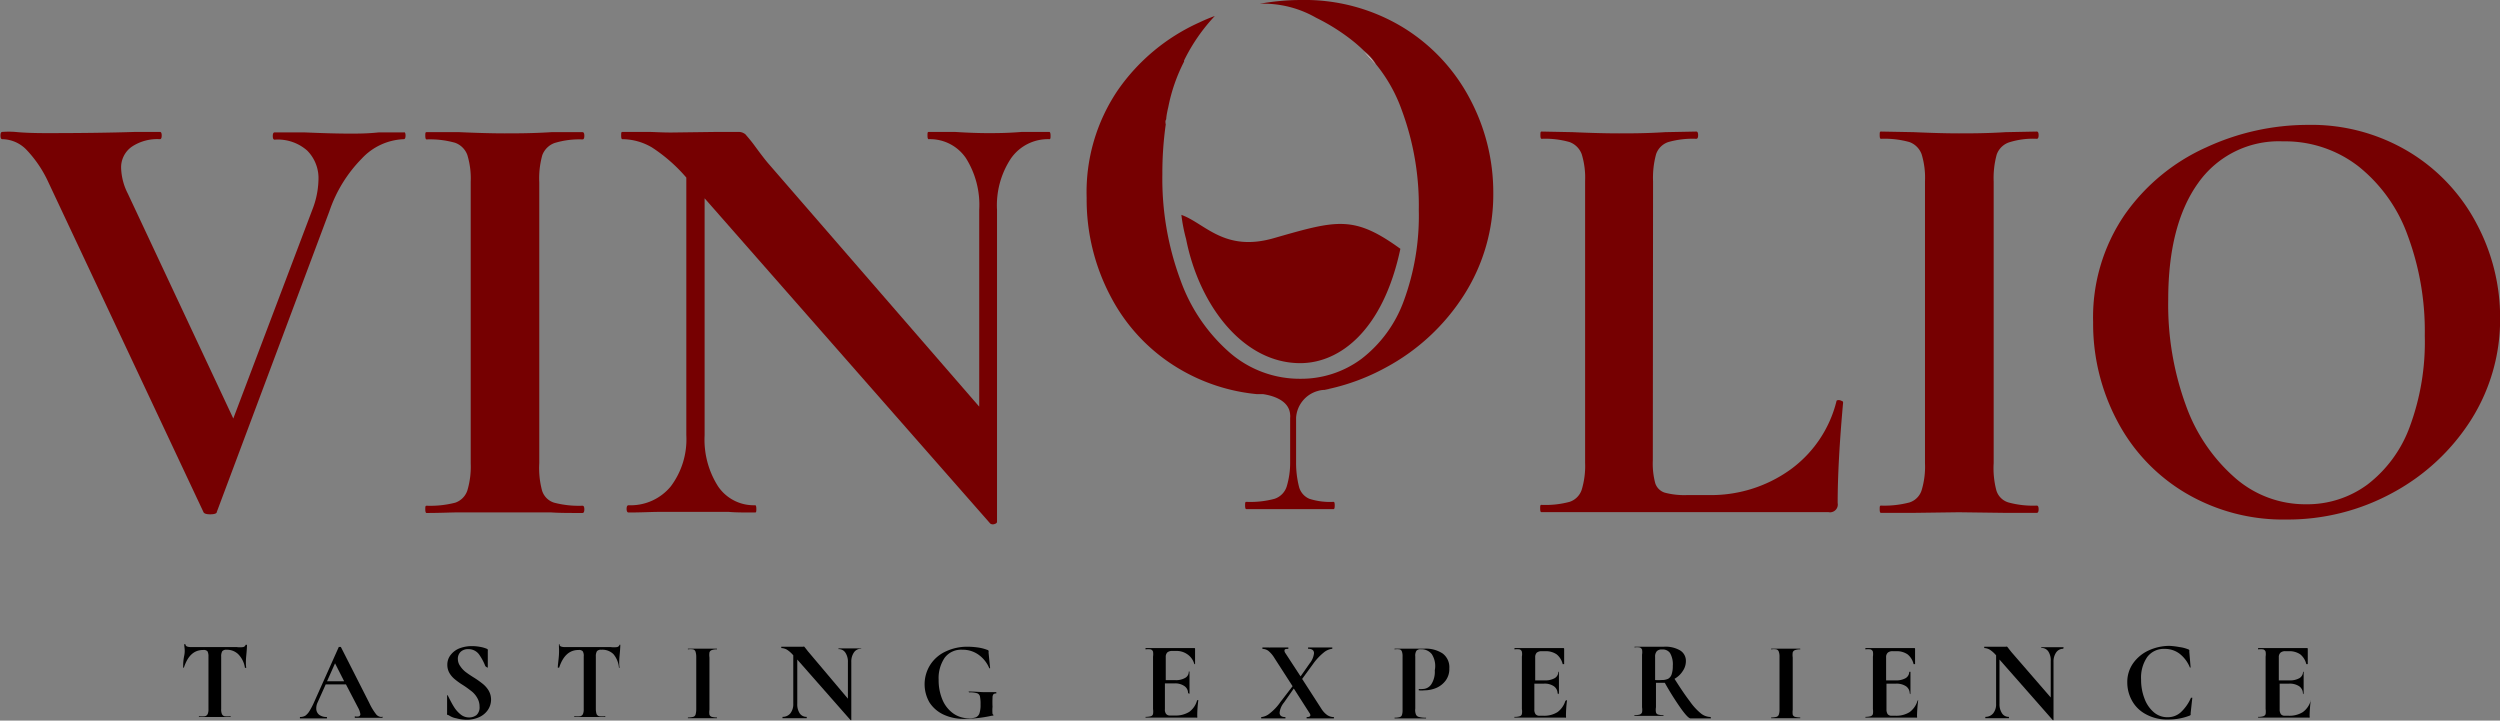
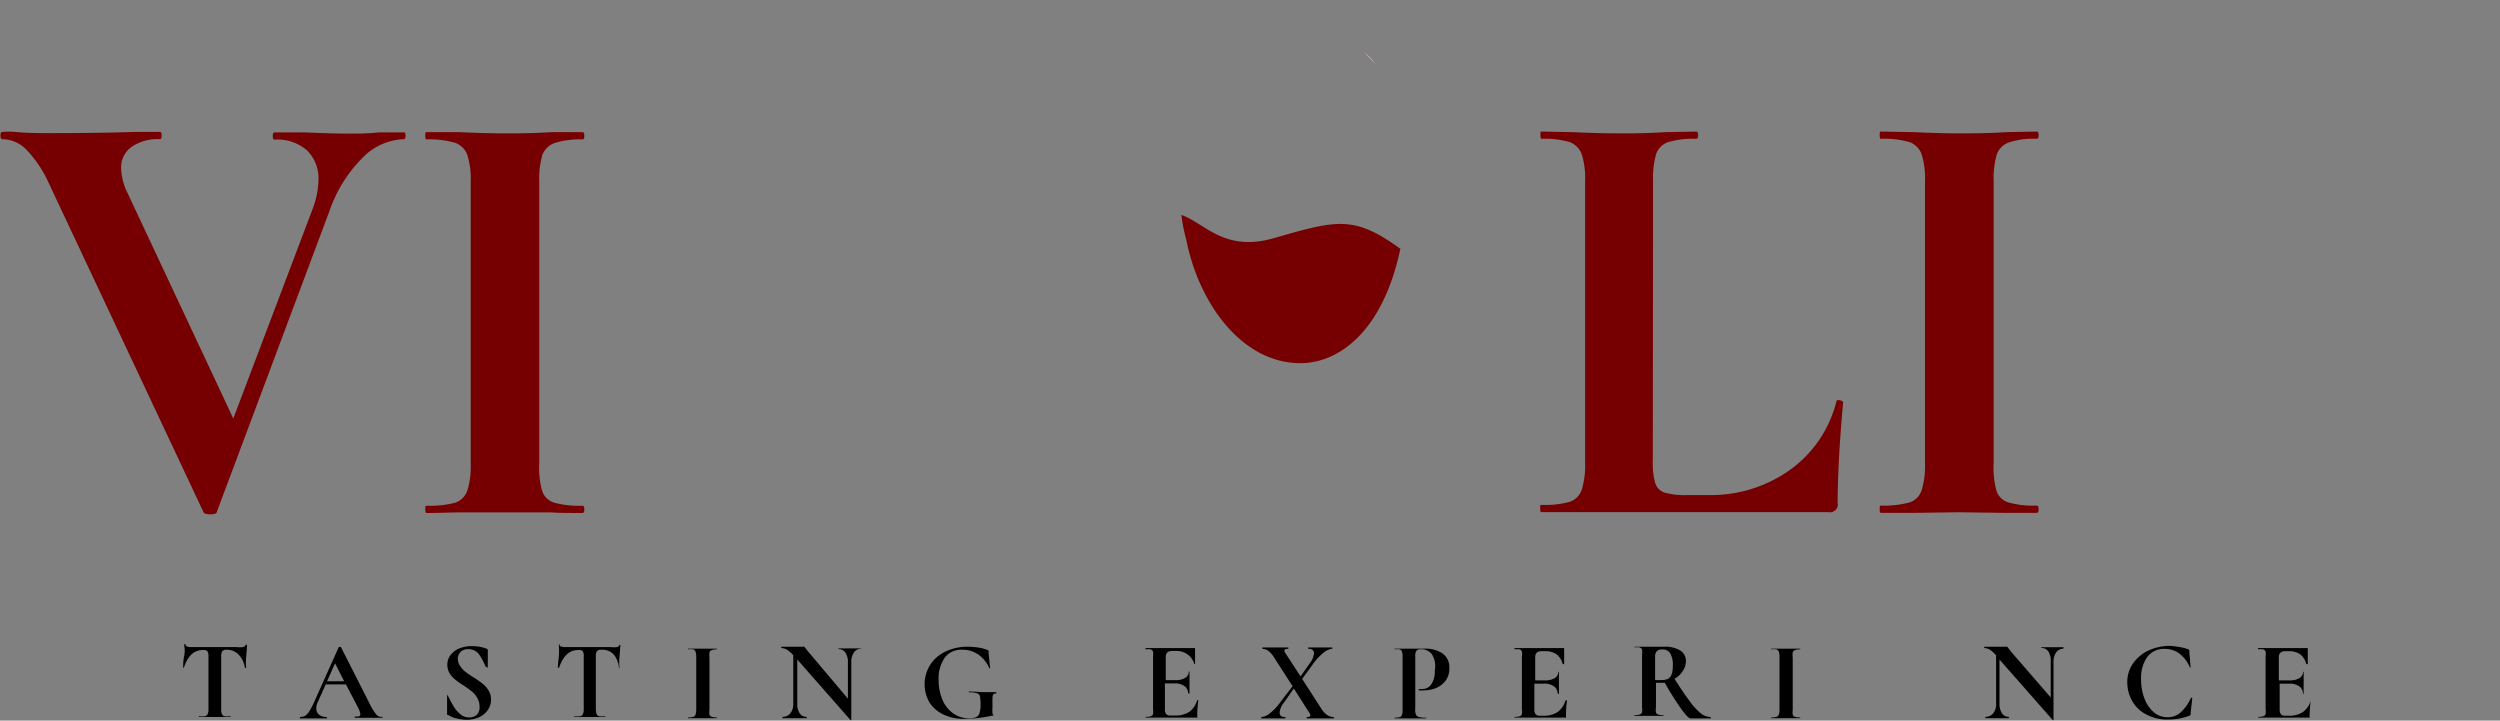
<svg xmlns="http://www.w3.org/2000/svg" viewBox="0 0 206.39 59.49">
  <rect x="0" y="0" width="206.39" height="59.49" fill="#808080" stroke="none" />
  <defs>
    <style>.cls-1{fill:#760001;}.cls-2{fill:#fff;}</style>
  </defs>
  <g id="Layer_2" data-name="Layer 2">
    <g id="Layer_1-2" data-name="Layer 1">
      <g id="Group_15" data-name="Group 15">
        <g id="Group_8" data-name="Group 8">
          <g id="Group_1" data-name="Group 1">
            <path id="Path_1" data-name="Path 1" class="cls-1" d="M33.48,11.19q0,.3-.15.3a5,5,0,0,0-3.47,1.61,11.38,11.38,0,0,0-2.66,4.32L17.9,42.26c0,.14-.22.2-.55.2s-.52-.07-.56-.2L4,15.06a9.79,9.79,0,0,0-1.81-2.69,2.83,2.83,0,0,0-2-.88q-.15,0-.15-.3t.15-.3a7.53,7.53,0,0,1,1.06,0c.67.07,1.54.1,2.61.1q4.32,0,7.34-.1c.54,0,1.21,0,2,0q.15,0,.15.3t-.15.3a3.79,3.79,0,0,0-2.33.63A2.08,2.08,0,0,0,10,13.9,5,5,0,0,0,10.56,16l8.7,18.55,6.53-17.25a7.11,7.11,0,0,0,.5-2.41,3.23,3.23,0,0,0-.93-2.46,3.66,3.66,0,0,0-2.69-.9q-.15,0-.15-.3t.15-.3l2.47,0c1.41.06,2.66.1,3.77.1.64,0,1.42,0,2.36-.1l2.06,0C33.43,10.89,33.48,11,33.48,11.19Z" />
          </g>
          <g id="Group_2" data-name="Group 2">
            <path id="Path_2" data-name="Path 2" class="cls-1" d="M44.75,40.5a1.51,1.51,0,0,0,1,1,8,8,0,0,0,2.34.25q.15,0,.15.3t-.15.3c-1.11,0-2,0-2.62-.05l-3.82,0-3.72,0c-.67,0-1.58.05-2.72.05-.06,0-.1-.1-.1-.3s0-.3.1-.3a8.21,8.21,0,0,0,2.37-.25,1.6,1.6,0,0,0,1-1,6.83,6.83,0,0,0,.28-2.24V15a6.62,6.62,0,0,0-.28-2.21,1.69,1.69,0,0,0-1-1,7.59,7.59,0,0,0-2.37-.28c-.06,0-.1-.1-.1-.3s0-.3.1-.3l2.72,0c1.54.07,2.78.1,3.72.1s2.33,0,3.87-.1l2.57,0q.15,0,.15.3t-.15.3a7,7,0,0,0-2.32.3,1.7,1.7,0,0,0-1,1,7.08,7.08,0,0,0-.25,2.24V38.24A7.17,7.17,0,0,0,44.75,40.5Z" />
          </g>
          <g id="Group_3" data-name="Group 3">
-             <path id="Path_3" data-name="Path 3" class="cls-1" d="M86.73,11.19c0,.2,0,.3-.1.3a3.72,3.72,0,0,0-3.17,1.59,7,7,0,0,0-1.15,4.24V43.07c0,.1-.08.16-.23.2a.36.36,0,0,1-.33-.05L58.17,16.37V35.93a7.17,7.17,0,0,0,1.11,4.22,3.55,3.55,0,0,0,3.06,1.56c.07,0,.1.1.1.3s0,.3-.1.3c-.93,0-1.66,0-2.16-.05l-2.71,0-3.12,0c-.57,0-1.39.05-2.46.05-.1,0-.16-.1-.16-.3s.06-.3.16-.3a4.28,4.28,0,0,0,3.49-1.56,6.46,6.46,0,0,0,1.28-4.22V14.66a13.23,13.23,0,0,0-2.84-2.49,4.87,4.87,0,0,0-2.44-.68c-.07,0-.1-.1-.1-.3s0-.3.1-.3l2.11,0c.44,0,1.08.05,1.92.05l3.82-.05c.46,0,1,0,1.71,0a.89.89,0,0,1,.6.2c.24.28.48.56.7.86q.85,1.16,1.2,1.56l17.4,20.06V17.33a7.25,7.25,0,0,0-1.1-4.28,3.58,3.58,0,0,0-3.07-1.56c-.07,0-.1-.1-.1-.3s0-.3.1-.3l2.16,0c1.07.07,2,.1,2.72.1s1.61,0,2.81-.1l2.26,0C86.69,10.89,86.73,11,86.73,11.19Z" />
-           </g>
+             </g>
          <g id="Group_4" data-name="Group 4">
            <path id="Path_4" data-name="Path 4" class="cls-1" d="M112.69,4.37l-.15-.13a11.76,11.76,0,0,1,1,1.11A3.88,3.88,0,0,0,112.69,4.37Z" />
-             <path class="cls-1" d="M123.28,15.94a15.43,15.43,0,0,1-2.41,8.4,17.4,17.4,0,0,1-6.46,6,17.66,17.66,0,0,1-4.63,1.75l-.43.1h-.07a2.1,2.1,0,0,0-.5.09h0A2.45,2.45,0,0,0,107,34.49V37.9c0,.09,0,.19,0,.28a8,8,0,0,0,.24,2,1.48,1.48,0,0,0,.86,1,5.59,5.59,0,0,0,2,.25q.09,0,.09.3t-.09.3h-7.21c-.07,0-.1-.1-.1-.3s0-.3.1-.3a7.65,7.65,0,0,0,2.33-.25,1.57,1.57,0,0,0,1-1,6.77,6.77,0,0,0,.29-2h0V34.49a1,1,0,0,0,0-.25c-.07-1.2-1.45-1.58-2.22-1.7-.3,0-.51,0-.51,0a15.44,15.44,0,0,1-6.44-2.1,14.94,14.94,0,0,1-5.63-5.93,17.1,17.1,0,0,1-2-8.17A15,15,0,0,1,92.3,7.42,16.37,16.37,0,0,1,99,1.86q.63-.3,1.29-.54A14.86,14.86,0,0,0,97.75,5a.41.41,0,0,1,0,.09,14.11,14.11,0,0,0-1.3,3.75c-.07.29-.12.55-.15.76s0,.21-.06.32,0,.35,0,.35a28.68,28.68,0,0,0-.28,4.12,24,24,0,0,0,1.49,8.72,14.34,14.34,0,0,0,4.07,6,8.81,8.81,0,0,0,5.86,2.16,8.35,8.35,0,0,0,5-1.63,10.59,10.59,0,0,0,3.5-4.77,20.32,20.32,0,0,0,1.25-7.52,22.63,22.63,0,0,0-1.41-8.27,12.73,12.73,0,0,0-2.12-3.77h0a3.88,3.88,0,0,0-.86-1l-.15-.13a12.11,12.11,0,0,0-.93-.82,16.59,16.59,0,0,0-3-1.89A8.72,8.72,0,0,0,104,.31,19.39,19.39,0,0,1,107.39,0a15.63,15.63,0,0,1,8.4,2.24,15.21,15.21,0,0,1,5.55,5.9A16.45,16.45,0,0,1,123.28,15.94Z" />
          </g>
          <g id="Group_5" data-name="Group 5">
            <path id="Path_5" data-name="Path 5" class="cls-1" d="M136.45,38a6.3,6.3,0,0,0,.2,1.89,1.21,1.21,0,0,0,.78.78,6.34,6.34,0,0,0,1.89.2H141a11.23,11.23,0,0,0,6.79-2.09,9.91,9.91,0,0,0,3.82-5.65c0-.07.07-.1.2-.1a.48.48,0,0,1,.23.07c.08,0,.12.09.12.13-.3,3.32-.45,6.08-.45,8.3a.64.64,0,0,1-.5.75.53.53,0,0,1-.25,0H127.25c-.07,0-.1-.1-.1-.3s0-.3.1-.3a7.65,7.65,0,0,0,2.33-.25,1.57,1.57,0,0,0,1-1,6.79,6.79,0,0,0,.28-2.24V14.94a6.58,6.58,0,0,0-.28-2.21,1.68,1.68,0,0,0-1-1,7.21,7.21,0,0,0-2.31-.27c-.07,0-.1-.1-.1-.3s0-.3.1-.3l2.56.05c1.54.07,2.82.1,3.82.1s2.28,0,3.82-.1l2.57-.05q.15,0,.15.3t-.15.3a7.3,7.3,0,0,0-2.32.27,1.6,1.6,0,0,0-1,1,7.35,7.35,0,0,0-.25,2.24Z" />
          </g>
          <g id="Group_6" data-name="Group 6">
            <path id="Path_6" data-name="Path 6" class="cls-1" d="M164.81,40.48a1.48,1.48,0,0,0,1,1,7.69,7.69,0,0,0,2.34.26q.15,0,.15.3t-.15.3c-1.11,0-2,0-2.62,0l-3.82-.05-3.72.05c-.67,0-1.57,0-2.71,0-.07,0-.1-.1-.1-.3s0-.3.1-.3a8.18,8.18,0,0,0,2.36-.26,1.55,1.55,0,0,0,1-1,6.73,6.73,0,0,0,.28-2.23V14.94a6.58,6.58,0,0,0-.28-2.21,1.68,1.68,0,0,0-1-1,7.55,7.55,0,0,0-2.36-.27c-.07,0-.1-.1-.1-.3s0-.3.1-.3l2.71.05c1.54.07,2.78.1,3.72.1s2.33,0,3.87-.1l2.57-.05q.15,0,.15.3t-.15.3a6.45,6.45,0,0,0-2.31.3,1.64,1.64,0,0,0-1,1,7.35,7.35,0,0,0-.25,2.24V38.22A7.2,7.2,0,0,0,164.81,40.48Z" />
          </g>
          <g id="Group_7" data-name="Group 7">
-             <path id="Path_7" data-name="Path 7" class="cls-1" d="M204.45,18.45a15.14,15.14,0,0,0-5.55-5.9,15.63,15.63,0,0,0-8.4-2.24,20,20,0,0,0-8.37,1.86,16.42,16.42,0,0,0-6.72,5.55,15,15,0,0,0-2.61,8.88,17.13,17.13,0,0,0,2,8.17,15,15,0,0,0,5.63,5.93,15.81,15.81,0,0,0,8.32,2.19,18.06,18.06,0,0,0,8.78-2.21,17.47,17.47,0,0,0,6.46-6,15.52,15.52,0,0,0,2.41-8.4A16.45,16.45,0,0,0,204.45,18.45Zm-5.51,16.78A10.57,10.57,0,0,1,195.45,40a8.36,8.36,0,0,1-5.06,1.63,8.79,8.79,0,0,1-5.85-2.16,14.36,14.36,0,0,1-4.08-6A24.2,24.2,0,0,1,179,24.74q0-6.18,2.47-9.63a8.14,8.14,0,0,1,7-3.44,9.88,9.88,0,0,1,6.23,2.06,12.81,12.81,0,0,1,4.07,5.71,22.63,22.63,0,0,1,1.41,8.27A20.13,20.13,0,0,1,198.94,35.23Z" />
-           </g>
+             </g>
        </g>
        <g id="Group_9" data-name="Group 9">
          <path id="Path_8" data-name="Path 8" d="M15.18,55.12a0,0,0,0,1-.06,0s0,0,0,0c0-.25,0-.57.09-1s0-.7,0-.9c0,0,0-.05.06-.05a0,0,0,0,1,.05.05c0,.14.18.21.53.2q.81,0,1.89,0c.36,0,.76,0,1.17,0h.64a1.83,1.83,0,0,0,.52,0,.27.27,0,0,0,.21-.19s0,0,.06,0a0,0,0,0,1,.05,0q0,.28-.06.9t0,1s0,0-.05,0a.06.06,0,0,1-.06,0A2,2,0,0,0,19.66,54a1.34,1.34,0,0,0-.95-.36.44.44,0,0,0-.36.12.83.83,0,0,0-.09.44v4.33a1,1,0,0,0,.06.42.34.34,0,0,0,.21.18,2.19,2.19,0,0,0,.51,0s0,0,0,.06,0,0,0,0H16.42s0,0,0,0,0-.06,0-.06a2.07,2.07,0,0,0,.5,0,.34.34,0,0,0,.23-.19,1,1,0,0,0,.06-.41V54.2a.89.89,0,0,0-.08-.43.42.42,0,0,0-.35-.11C16,53.66,15.5,54.15,15.18,55.12Z" />
          <path id="Path_9" data-name="Path 9" d="M31.48,59.19a.58.58,0,0,1-.45-.25,4.77,4.77,0,0,1-.55-.92l-2.34-4.61s0,0-.09,0-.07,0-.08,0l-2,4.47a6.34,6.34,0,0,1-.42.82,1.31,1.31,0,0,1-.35.39.86.86,0,0,1-.44.1s0,0,0,.06,0,.06,0,.06l.51,0c.23,0,.44,0,.61,0s.38,0,.62,0l.49,0s0,0,0-.06,0-.06,0-.06a1,1,0,0,1-.64-.18.65.65,0,0,1-.24-.53,1.13,1.13,0,0,1,.12-.51l.66-1.47h1.67l1,1.92a1.52,1.52,0,0,1,.19.54.19.19,0,0,1-.11.18.83.83,0,0,1-.35,0s0,0,0,.06,0,.06,0,.06l.5,0c.23,0,.42,0,.58,0s.31,0,.59,0l.58,0s.05,0,.05-.06S31.51,59.19,31.48,59.19ZM27,56.24l.66-1.48.75,1.48Z" />
          <path id="Path_10" data-name="Path 10" d="M38,55a2,2,0,0,0,.42.46c.17.13.4.29.69.47s.51.34.75.53a2.11,2.11,0,0,1,.48.55,1.47,1.47,0,0,1,.2.74,1.52,1.52,0,0,1-.27.87,1.73,1.73,0,0,1-.72.59,2.48,2.48,0,0,1-1,.21,3.28,3.28,0,0,1-.88-.12,1.59,1.59,0,0,1-.62-.25L36.91,59a.22.22,0,0,1,0-.11l0-1.49h0s0,0,0,0,.05,0,.05,0c.19.38.35.69.5.93a2.42,2.42,0,0,0,.53.62,1.1,1.1,0,0,0,.74.28,1,1,0,0,0,.61-.2.85.85,0,0,0,.25-.69,1.39,1.39,0,0,0-.19-.72,1.86,1.86,0,0,0-.44-.53c-.23-.18-.47-.36-.72-.52a5.9,5.9,0,0,1-.7-.5,1.87,1.87,0,0,1-.43-.5,1.33,1.33,0,0,1-.18-.68,1.28,1.28,0,0,1,.29-.84A1.7,1.7,0,0,1,38,53.5a2.83,2.83,0,0,1,.95-.16,3.71,3.71,0,0,1,.67.06,2.55,2.55,0,0,1,.54.15.18.18,0,0,1,.11.08.19.19,0,0,1,0,.1v1.38s0,0,0,0-.05,0-.05,0L40.07,55a4.4,4.4,0,0,0-.54-1,1.08,1.08,0,0,0-.88-.41.88.88,0,0,0-.62.22.79.79,0,0,0-.23.62A1,1,0,0,0,38,55Z" />
          <path id="Path_11" data-name="Path 11" d="M46.16,55.12a0,0,0,0,1-.06,0s-.05,0-.05,0c0-.25.06-.57.09-1s0-.7,0-.9c0,0,0-.05.05-.05a0,0,0,0,1,0,.05c0,.14.18.21.53.2q.81,0,1.89,0c.37,0,.76,0,1.17,0h.64a1.83,1.83,0,0,0,.52,0,.27.27,0,0,0,.21-.19.07.07,0,0,1,.06,0s0,0,0,0q0,.28-.06.9t0,1s0,0-.05,0,0,0,0,0A2,2,0,0,0,50.64,54a1.31,1.31,0,0,0-1-.36.44.44,0,0,0-.36.12.83.83,0,0,0-.09.44v4.33a1.52,1.52,0,0,0,.06.42.33.33,0,0,0,.22.18,2.07,2.07,0,0,0,.5,0s0,0,0,.06,0,0,0,0H47.41s0,0,0,0,0-.06,0-.06a2.15,2.15,0,0,0,.5,0,.34.34,0,0,0,.22-.19,1,1,0,0,0,.06-.41V54.2a.71.71,0,0,0-.08-.43.41.41,0,0,0-.35-.11C47,53.66,46.48,54.15,46.16,55.12Z" />
          <path id="Path_12" data-name="Path 12" d="M58.57,59a.29.29,0,0,0,.19.18,1.54,1.54,0,0,0,.43.05s0,0,0,0,0,.06,0,.06h-2.4s0,0,0-.06,0,0,0,0a1.61,1.61,0,0,0,.44-.05.29.29,0,0,0,.19-.18,1.52,1.52,0,0,0,.06-.42V54.21a1.4,1.4,0,0,0-.06-.41.3.3,0,0,0-.19-.19,1.3,1.3,0,0,0-.44,0s0,0,0-.06,0,0,0,0h.51l.69,0,.72,0h.48s0,0,0,0,0,.06,0,.06a1.07,1.07,0,0,0-.43.06.3.3,0,0,0-.19.19,1.46,1.46,0,0,0,0,.42v4.32A1.2,1.2,0,0,0,58.57,59Z" />
          <path id="Path_13" data-name="Path 13" d="M71.09,53.51s0,.05,0,.05a.68.68,0,0,0-.59.3,1.32,1.32,0,0,0-.22.79v4.8s0,0,0,0a0,0,0,0,1-.06,0l-4.4-5v3.65a1.35,1.35,0,0,0,.2.79.67.67,0,0,0,.58.29s0,0,0,.06,0,.05,0,.05h-2s0,0,0-.05,0-.06,0-.06a.81.81,0,0,0,.65-.29,1.23,1.23,0,0,0,.24-.79v-4a2.38,2.38,0,0,0-.53-.47,1.06,1.06,0,0,0-.46-.13s0,0,0-.05,0-.06,0-.06h1.79a.15.15,0,0,1,.11,0l.13.16c.11.14.18.24.23.29L70,57.68v-3a1.34,1.34,0,0,0-.21-.8.64.64,0,0,0-.57-.29s0,0,0-.06,0,0,0,0h.4l.51,0,.52,0h.43S71.09,53.47,71.09,53.51Z" />
          <path id="Path_14" data-name="Path 14" d="M77.91,59A2.77,2.77,0,0,1,76.74,58a3,3,0,0,1,.06-3.12,3,3,0,0,1,1.28-1.1,4.15,4.15,0,0,1,1.81-.39,6.54,6.54,0,0,1,.89.07,3.47,3.47,0,0,1,.72.19.16.16,0,0,1,.11.07.32.32,0,0,1,0,.14l.13,1.3s0,0,0,0a.05.05,0,0,1-.07,0,2.6,2.6,0,0,0-.9-1.12,2.23,2.23,0,0,0-1.32-.4,1.69,1.69,0,0,0-1.46.66,3,3,0,0,0-.5,1.82,4.13,4.13,0,0,0,.32,1.66,2.63,2.63,0,0,0,.89,1.12,2.2,2.2,0,0,0,1.27.4,1.68,1.68,0,0,0,.59-.08.55.55,0,0,0,.3-.33,2.19,2.19,0,0,0,.09-.72,3.07,3.07,0,0,0-.05-.68.37.37,0,0,0-.24-.26,1.94,1.94,0,0,0-.63-.07s-.06,0-.06-.07a.07.07,0,0,1,0,0s0,0,0,0c.53,0,1,.05,1.28.05l1,0,0,0a.09.09,0,0,1,0,.05s0,.06,0,.06a.32.32,0,0,0-.23.06.42.42,0,0,0-.08.28,7.23,7.23,0,0,0,0,.76,3,3,0,0,0,0,.6A.83.83,0,0,1,82,59a.08.08,0,0,1,0,.08l-.09,0a10.56,10.56,0,0,1-2.18.26A3.87,3.87,0,0,1,77.91,59Z" />
          <path id="Path_15" data-name="Path 15" d="M98.88,57.8h.05s0,0,0,0a9.8,9.8,0,0,0-.09,1.33.2.2,0,0,1,0,.11.14.14,0,0,1-.11,0H94.57s0,0,0-.06,0,0,0,0a1.61,1.61,0,0,0,.44-.05.27.27,0,0,0,.18-.18,1.51,1.51,0,0,0,0-.42V54.21a1.4,1.4,0,0,0,0-.41.3.3,0,0,0-.19-.19,1.54,1.54,0,0,0-.43,0s0,0,0-.05,0-.06,0-.06h4c.06,0,.09,0,.09.08l0,1.25,0,0s-.06,0-.06,0A1.43,1.43,0,0,0,98,54a1.54,1.54,0,0,0-.94-.26h-.28a.6.6,0,0,0-.41.12.52.52,0,0,0-.13.38v1.91h.78a1.5,1.5,0,0,0,.83-.19.57.57,0,0,0,.29-.52s0,0,0,0,.06,0,.06,0v1.29c0,.21,0,.38,0,.51s0,0-.06,0-.06,0-.06,0a.68.68,0,0,0-.3-.6,1.33,1.33,0,0,0-.84-.22h-.77v2.12a.58.58,0,0,0,.1.4.39.39,0,0,0,.32.13H97a2.12,2.12,0,0,0,1.18-.3,1.73,1.73,0,0,0,.64-.93A.06.06,0,0,1,98.88,57.8Z" />
          <path id="Path_16" data-name="Path 16" d="M110.12,59.26s0,.05,0,.05h-2.25s0,0,0-.05,0-.06,0-.06c.2,0,.31-.05.31-.16a.4.4,0,0,0-.09-.2l-1.28-2L106,58a1.55,1.55,0,0,0-.36.84q0,.36.48.36s0,0,0,.06,0,.05,0,.05h-2s0,0,0-.05,0-.06,0-.06a1.27,1.27,0,0,0,.71-.31,4.13,4.13,0,0,0,.88-.94l1-1.3-1.5-2.33a2.29,2.29,0,0,0-.49-.58.82.82,0,0,0-.5-.17s0,0,0-.06,0-.06,0-.06h.4a3.21,3.21,0,0,0,.39,0c.22,0,.49,0,.82,0h.53s0,0,0,.06,0,.06,0,.06c-.21,0-.32,0-.32.16a.43.43,0,0,0,.09.21l1.24,1.9.75-1.07a1.63,1.63,0,0,0,.36-.84c0-.24-.16-.37-.49-.37,0,0,0,0,0-.05s0-.06,0-.06h.47l.7,0,.44,0h.39s0,0,0,.06,0,.05,0,.05a1.34,1.34,0,0,0-.72.32,4.69,4.69,0,0,0-.88.95l-.89,1.22,1.6,2.48a1.79,1.79,0,0,0,.48.51,1,1,0,0,0,.56.16S110.12,59.22,110.12,59.26Z" />
          <path id="Path_17" data-name="Path 17" d="M116.9,59a.35.35,0,0,0,.25.19,1.91,1.91,0,0,0,.58.06s0,0,0,0,0,.06,0,.06h-2.6s0,0,0-.06,0,0,0,0a1.58,1.58,0,0,0,.43-.05.27.27,0,0,0,.18-.18,1.21,1.21,0,0,0,.05-.42V54.21a1.13,1.13,0,0,0-.05-.41.29.29,0,0,0-.18-.19,1.27,1.27,0,0,0-.43,0s0,0,0-.06,0,0,0,0h.5l.68,0,.54,0,.31,0h.43a2.53,2.53,0,0,1,1.51.4,1.41,1.41,0,0,1,.55,1.23,1.59,1.59,0,0,1-.3,1,1.9,1.9,0,0,1-.77.61,2.51,2.51,0,0,1-1,.2,1.71,1.71,0,0,1-.45,0s0,0,0-.05a.13.13,0,0,1,0-.06s0,0,0,0a1.17,1.17,0,0,0,.32,0,.86.86,0,0,0,.72-.4,1.9,1.9,0,0,0,.28-1.14A1.81,1.81,0,0,0,118.2,54a1.1,1.1,0,0,0-.91-.4.43.43,0,0,0-.36.13.77.77,0,0,0-.09.47v4.29A1,1,0,0,0,116.9,59Z" />
          <path id="Path_18" data-name="Path 18" d="M129.37,57.8h0s0,0,0,0a9.8,9.8,0,0,0-.09,1.33.2.2,0,0,1,0,.11.14.14,0,0,1-.11,0h-4.15s0,0,0-.06,0,0,0,0a1.3,1.3,0,0,0,.44-.05.25.25,0,0,0,.18-.18,1.21,1.21,0,0,0,0-.42V54.21a1.13,1.13,0,0,0,0-.41.31.31,0,0,0-.18-.19,1.58,1.58,0,0,0-.43,0s0,0,0-.05,0-.06,0-.06h4c.06,0,.1,0,.1.08l0,1.25-.06,0s0,0-.06,0a1.47,1.47,0,0,0-.5-.81,1.58,1.58,0,0,0-.94-.26h-.28a.63.63,0,0,0-.42.12.52.52,0,0,0-.13.38v1.91h.78a1.55,1.55,0,0,0,.84-.19.61.61,0,0,0,.29-.52s0,0,0,0,.05,0,.05,0v1.29c0,.21,0,.38,0,.51s0,0-.06,0-.05,0-.05,0a.73.73,0,0,0-.3-.6,1.34,1.34,0,0,0-.85-.22h-.77v2.12a.63.63,0,0,0,.1.4.4.4,0,0,0,.33.13h.31a2.09,2.09,0,0,0,1.17-.3,1.8,1.8,0,0,0,.65-.93S129.34,57.8,129.37,57.8Z" />
          <path id="Path_19" data-name="Path 19" d="M141.18,59.19a1.3,1.3,0,0,1-.77-.3,4.92,4.92,0,0,1-.91-1c-.34-.44-.76-1.06-1.26-1.85a1.89,1.89,0,0,0,.68-.64,1.43,1.43,0,0,0,.26-.82,1,1,0,0,0-.47-.88,2.38,2.38,0,0,0-1.33-.31H137l-.27,0c-.22,0-.42,0-.6,0h-1.19s0,0,0,0,0,.06,0,.06a1.24,1.24,0,0,1,.43,0,.31.31,0,0,1,.19.18,1.21,1.21,0,0,1,0,.42v4.34a1.21,1.21,0,0,1,0,.42.31.31,0,0,1-.19.18,1.61,1.61,0,0,1-.44.05s0,0,0,0,0,.06,0,.06h2.4s0,0,0-.06,0,0,0,0a1.61,1.61,0,0,1-.44-.05.25.25,0,0,1-.18-.18,1.21,1.21,0,0,1,0-.42V56.37h.73a23.83,23.83,0,0,0,1.36,2.16c.38.52.63.78.77.78h1.67s0,0,0-.06S141.19,59.19,141.18,59.19ZM138,55.68a.65.65,0,0,1-.29.36,1.22,1.22,0,0,1-.53.1h0a3.27,3.27,0,0,1-.54,0V54.23a.66.66,0,0,1,.14-.47.55.55,0,0,1,.44-.14.73.73,0,0,1,.65.29,1.86,1.86,0,0,1,.23,1.06A2.13,2.13,0,0,1,138,55.68Z" />
          <path id="Path_20" data-name="Path 20" d="M148,59a.29.29,0,0,0,.19.18,1.58,1.58,0,0,0,.43.05s0,0,0,0,0,.06,0,.06h-2.4s0,0,0-.06,0,0,0,0a1.61,1.61,0,0,0,.44-.05.29.29,0,0,0,.19-.18,1.22,1.22,0,0,0,.06-.42V54.21a1.13,1.13,0,0,0-.06-.41.3.3,0,0,0-.19-.19,1.3,1.3,0,0,0-.44,0s0,0,0-.06,0,0,0,0h.51l.69,0,.72,0h.48s0,0,0,0,0,.06,0,.06a1.07,1.07,0,0,0-.43.06.3.3,0,0,0-.19.19,1.46,1.46,0,0,0,0,.42v4.32A1.5,1.5,0,0,0,148,59Z" />
-           <path id="Path_21" data-name="Path 21" d="M158.36,57.8h0s0,0,0,0a11.73,11.73,0,0,0-.1,1.33.14.14,0,0,1,0,.11.18.18,0,0,1-.12,0h-4.14s0,0,0-.06,0,0,0,0a1.58,1.58,0,0,0,.43-.05.29.29,0,0,0,.19-.18,1.5,1.5,0,0,0,0-.42V54.21a1.39,1.39,0,0,0,0-.41.32.32,0,0,0-.19-.19,1.58,1.58,0,0,0-.43,0s0,0,0-.05,0-.06,0-.06h4c.07,0,.1,0,.1.08l0,1.25-.06,0s-.05,0-.06,0a1.47,1.47,0,0,0-.5-.81,1.58,1.58,0,0,0-.94-.26h-.28a.59.59,0,0,0-.41.12.49.49,0,0,0-.14.38v1.91h.78a1.55,1.55,0,0,0,.84-.19.61.61,0,0,0,.29-.52s0,0,.05,0,.05,0,.05,0v1.29c0,.21,0,.38,0,.51s0,0-.06,0,0,0,0,0a.73.73,0,0,0-.3-.6,1.41,1.41,0,0,0-.85-.22h-.77v2.12a.7.7,0,0,0,.1.4.41.41,0,0,0,.33.13h.31a2.09,2.09,0,0,0,1.17-.3,1.8,1.8,0,0,0,.65-.93S158.34,57.8,158.36,57.8Z" />
          <path id="Path_22" data-name="Path 22" d="M170.34,53.51s0,.05,0,.05a.7.7,0,0,0-.59.3,1.32,1.32,0,0,0-.22.79v4.8s0,0,0,0a0,0,0,0,1-.06,0l-4.4-5v3.65a1.36,1.36,0,0,0,.21.79.64.64,0,0,0,.57.29s0,0,0,.06,0,.05,0,.05h-1.95s0,0,0-.05,0-.06,0-.06a.81.81,0,0,0,.65-.29,1.18,1.18,0,0,0,.24-.79v-4a2.38,2.38,0,0,0-.53-.47,1,1,0,0,0-.45-.13s0,0,0-.05,0-.06,0-.06h1.78a.15.15,0,0,1,.11,0,.92.92,0,0,1,.13.16l.23.29,3.24,3.74v-3a1.33,1.33,0,0,0-.2-.8.67.67,0,0,0-.58-.29s0,0,0-.06,0,0,0,0h.4l.51,0,.53,0h.42S170.34,53.47,170.34,53.51Z" />
          <path id="Path_23" data-name="Path 23" d="M179.93,53.42a2.77,2.77,0,0,1,.7.18.19.19,0,0,1,.11.07.74.74,0,0,1,0,.14l.11,1.3a0,0,0,0,1,0,0,0,0,0,0,1-.06,0,2.74,2.74,0,0,0-.85-1.14,2,2,0,0,0-1.24-.4,1.7,1.7,0,0,0-1.44.68,3,3,0,0,0-.5,1.84,4.28,4.28,0,0,0,.28,1.58,2.72,2.72,0,0,0,.77,1.13,1.7,1.7,0,0,0,1.14.41,1.59,1.59,0,0,0,1.08-.4,3.58,3.58,0,0,0,.85-1.21s0,0,.06,0,.05,0,.05,0l-.14,1.28a.57.57,0,0,1,0,.14.26.26,0,0,1-.11.07,4.8,4.8,0,0,1-1.72.31,3.63,3.63,0,0,1-1.91-.46,2.78,2.78,0,0,1-1.13-1.15,3.09,3.09,0,0,1-.36-1.46,2.67,2.67,0,0,1,.48-1.57,3.21,3.21,0,0,1,1.28-1.06,4.12,4.12,0,0,1,1.73-.38A6.25,6.25,0,0,1,179.93,53.42Z" />
          <path id="Path_24" data-name="Path 24" d="M190.77,57.8h0s0,0,0,0a11.73,11.73,0,0,0-.1,1.33.11.11,0,0,1,0,.11.14.14,0,0,1-.11,0h-4.14s0,0,0-.06,0,0,0,0a1.27,1.27,0,0,0,.43-.05.29.29,0,0,0,.19-.18,1.5,1.5,0,0,0,0-.42V54.21a1.39,1.39,0,0,0,0-.41.32.32,0,0,0-.19-.19,1.58,1.58,0,0,0-.43,0s0,0,0-.05,0-.06,0-.06h4c.07,0,.1,0,.1.08l0,1.25-.06,0s-.05,0-.06,0a1.47,1.47,0,0,0-.5-.81,1.58,1.58,0,0,0-.94-.26h-.28a.59.59,0,0,0-.41.12.49.49,0,0,0-.14.38v1.91H189a1.55,1.55,0,0,0,.84-.19.61.61,0,0,0,.29-.52s0,0,0,0,.05,0,.05,0v1.29c0,.21,0,.38,0,.51s0,0-.06,0,0,0,0,0a.73.73,0,0,0-.3-.6,1.41,1.41,0,0,0-.85-.22h-.77v2.12a.7.7,0,0,0,.1.4.41.41,0,0,0,.33.13h.31a2.09,2.09,0,0,0,1.17-.3,1.75,1.75,0,0,0,.65-.93S190.75,57.8,190.77,57.8Z" />
        </g>
        <g id="Group_10" data-name="Group 10">
          <path class="cls-1" d="M115.61,20.54c-1.43,6.74-5,9.44-8.27,9.44-4.71,0-8.34-4.77-9.42-10.24a13.72,13.72,0,0,1-.39-2c1.93.68,3.53,3.09,7.6,1.93C110.37,18.17,111.74,17.74,115.61,20.54Z" />
        </g>
        <g id="Group_12" data-name="Group 12">
          <path class="cls-1" d="M107,37.9v.28h0C107,38.09,107,38,107,37.9Z" />
        </g>
        <g id="Group_13" data-name="Group 13">
          <path class="cls-1" d="M109.78,32.12s-.13.05-.43.1Z" />
        </g>
        <g id="Group_14" data-name="Group 14">
          <path class="cls-2" d="M113.55,5.35a11.76,11.76,0,0,0-1-1.11l.15.13A3.88,3.88,0,0,1,113.55,5.35Z" />
        </g>
      </g>
    </g>
  </g>
</svg>